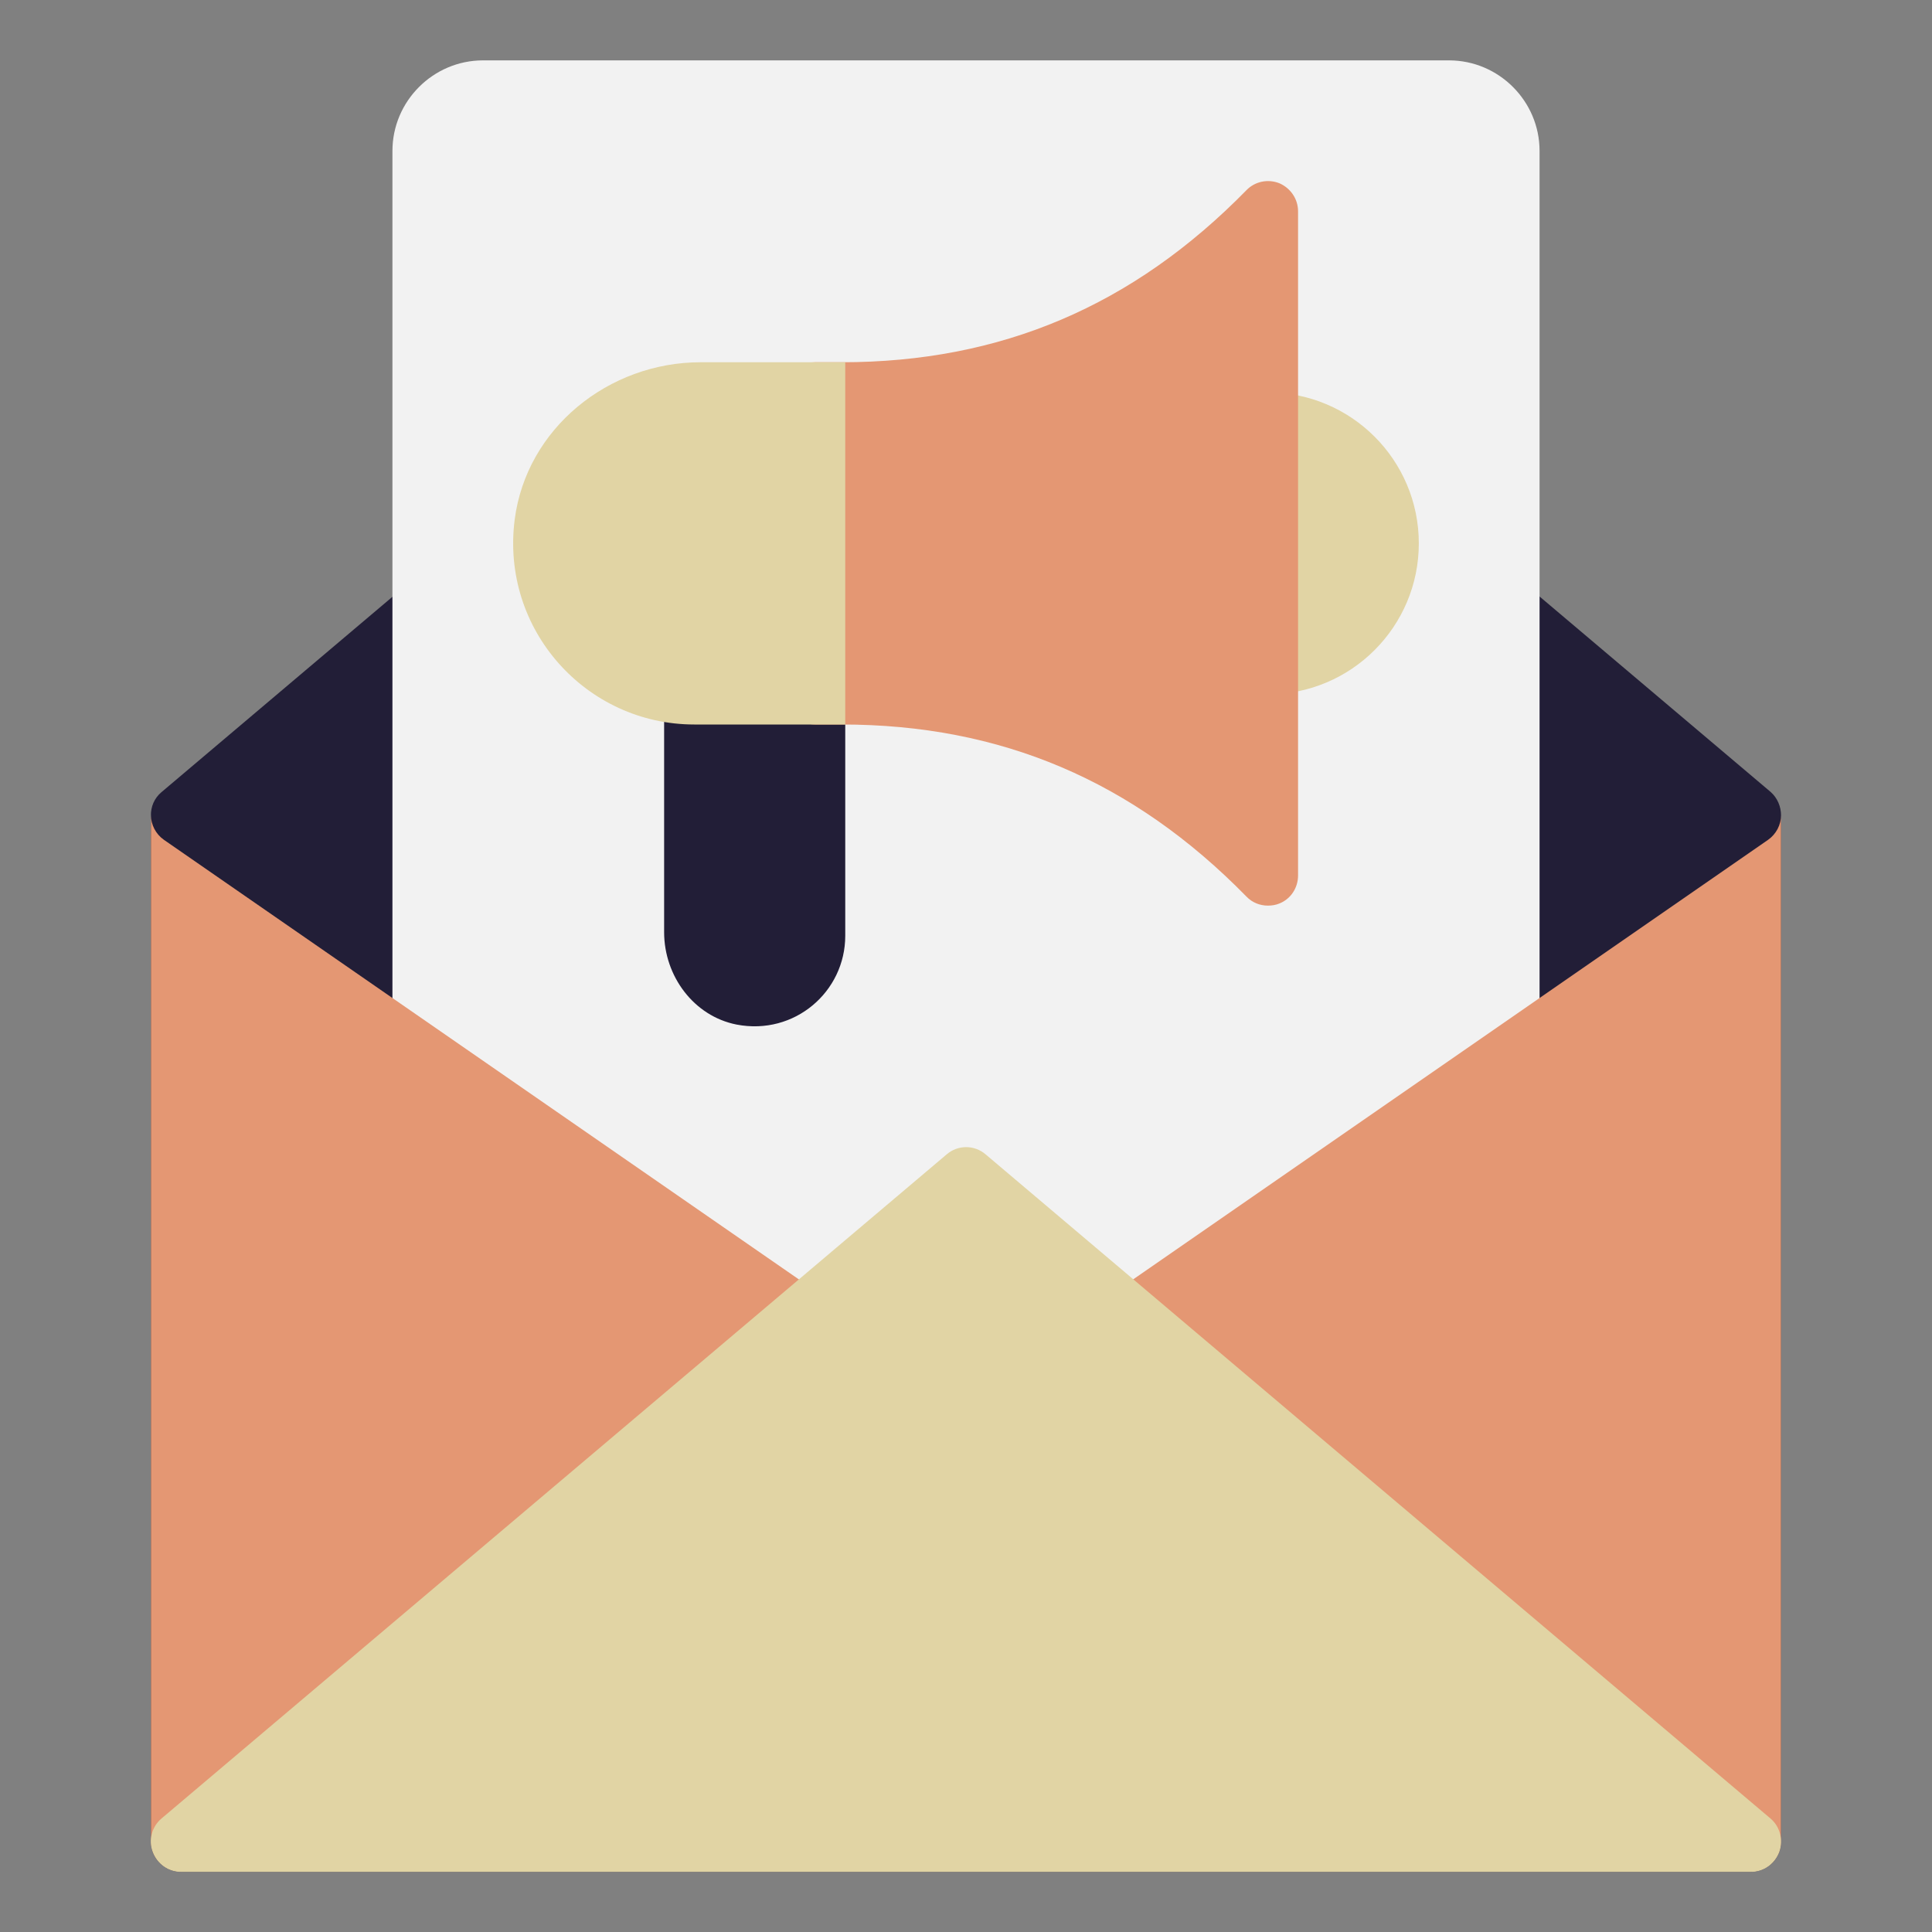
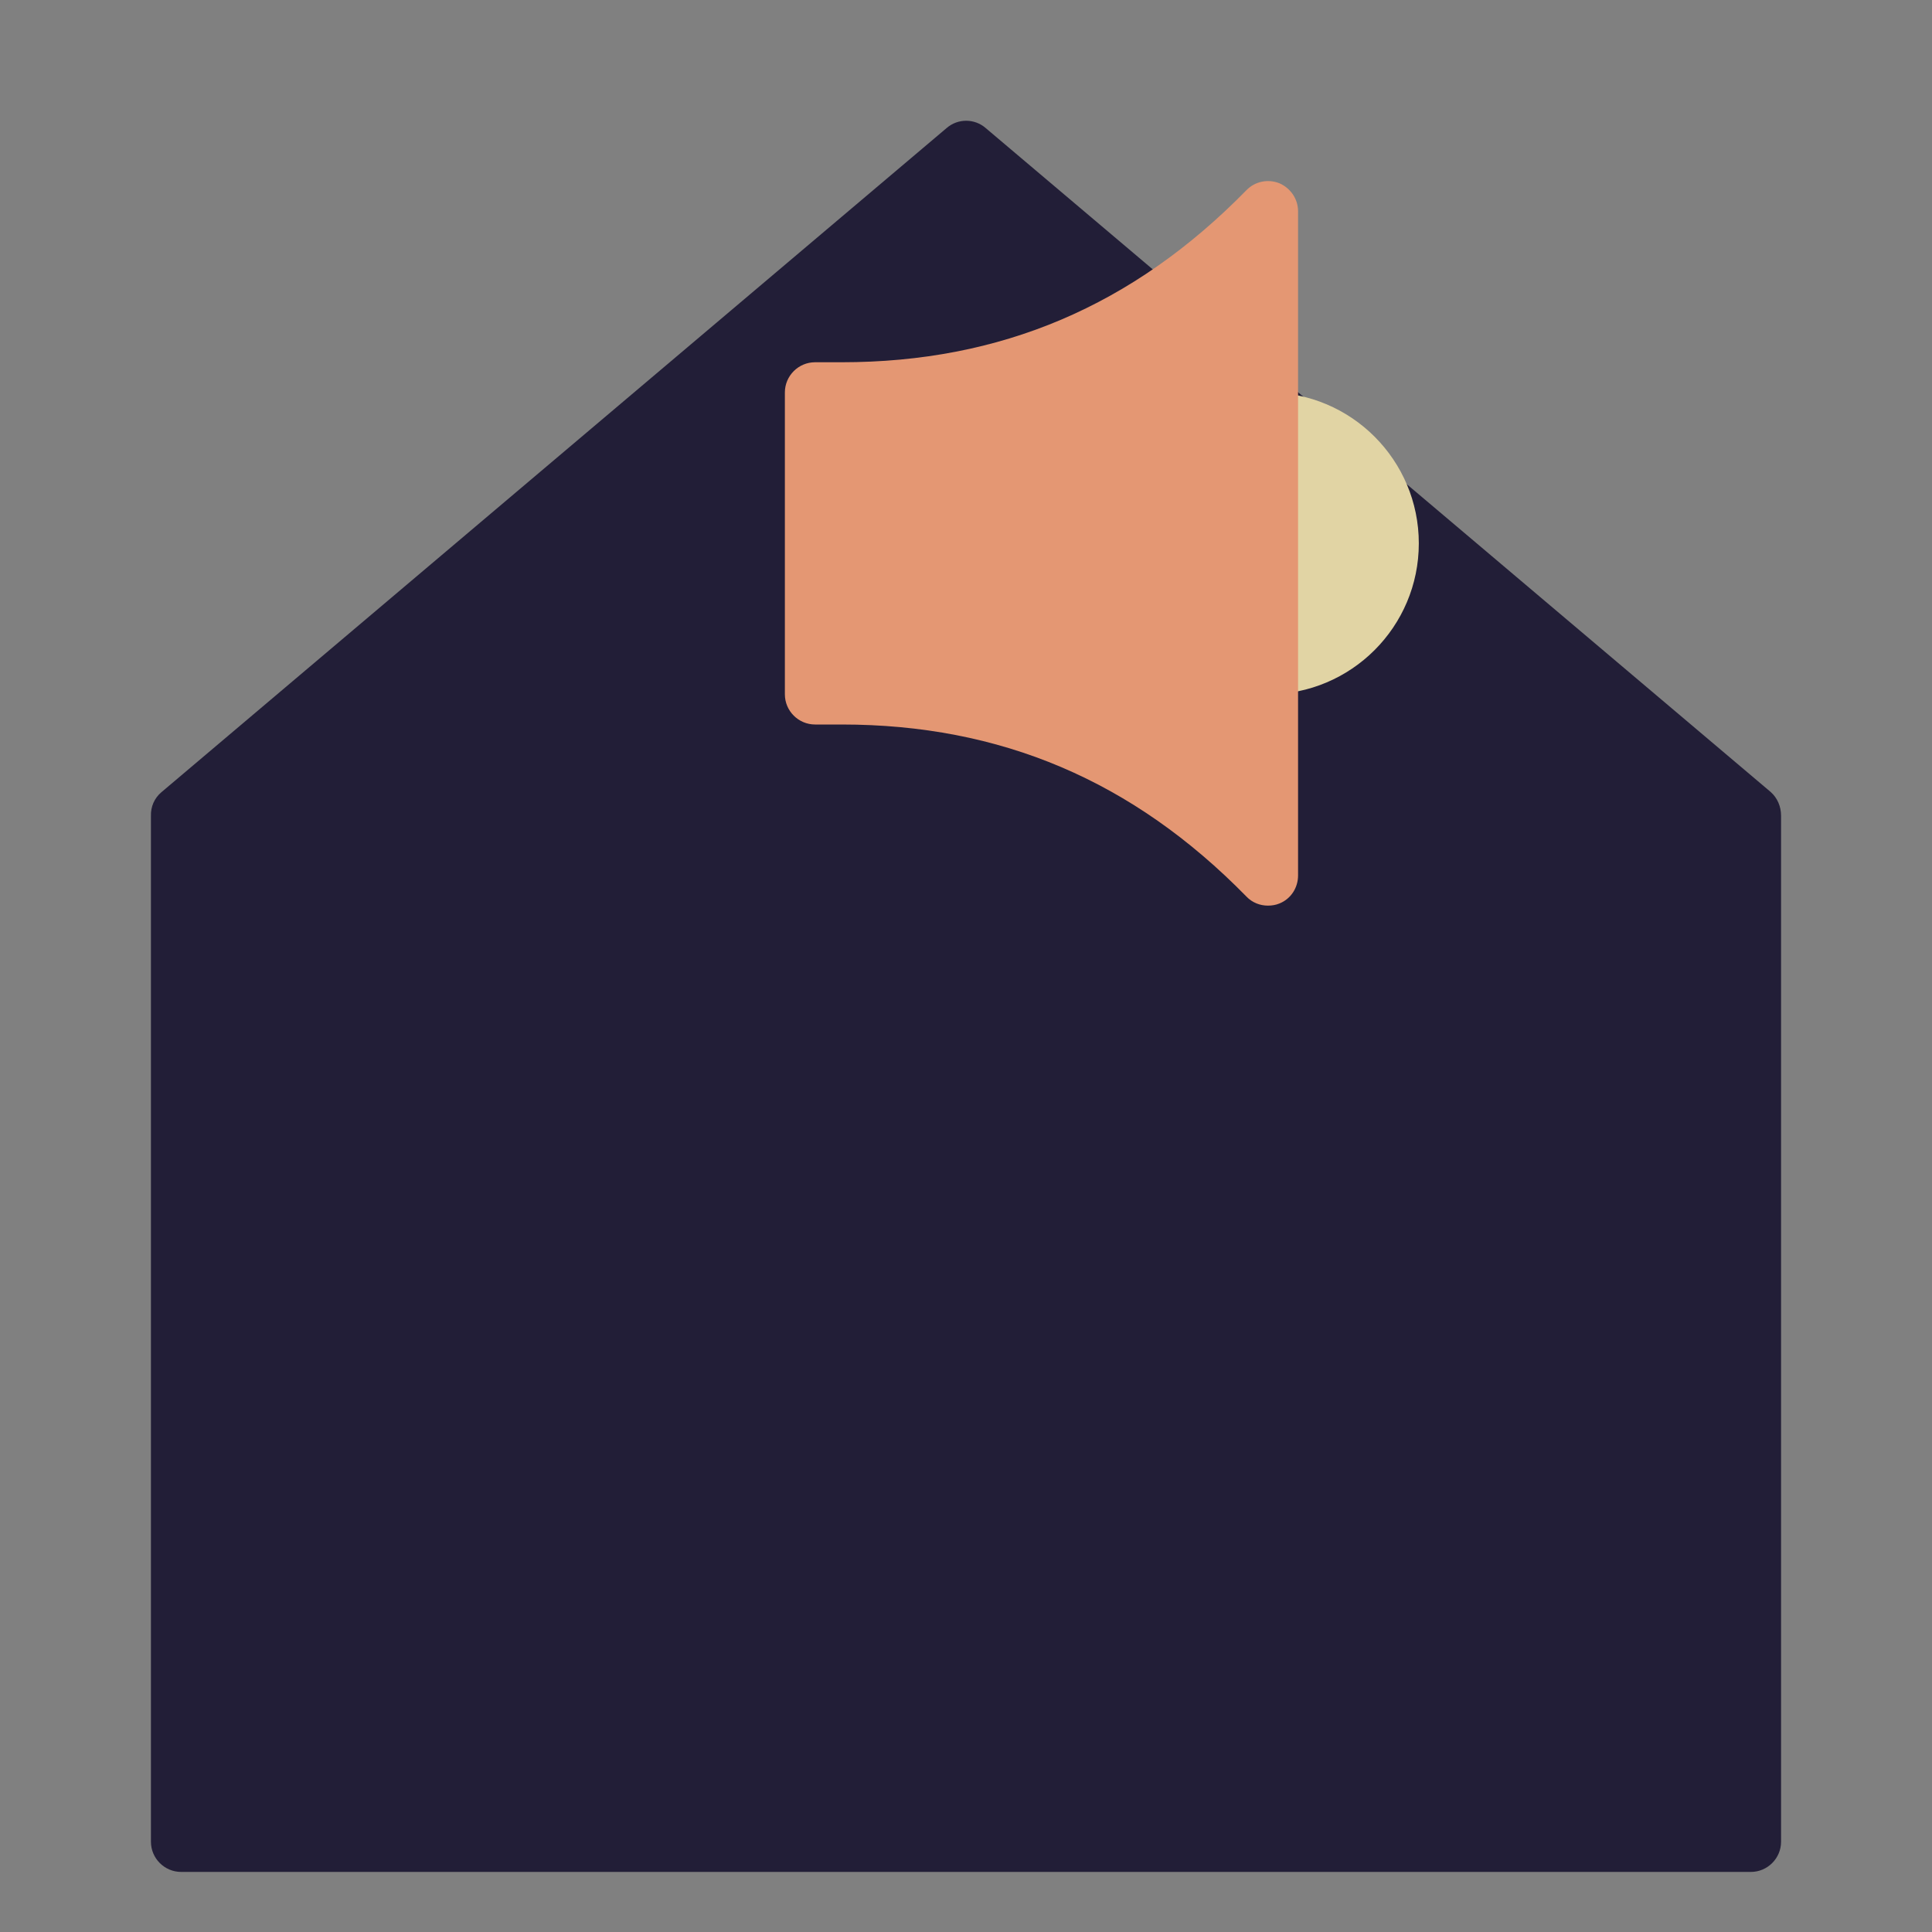
<svg xmlns="http://www.w3.org/2000/svg" id="Email_Marketing" viewBox="0 0 64 64" data-name="Email Marketing">
  <rect x="0" y="0" width="64" height="64" fill="#808080" stroke="none" />
  <path d="m59 27.02c0-.3-.12-.59-.35-.79l-26-21.99c-.37-.32-.92-.32-1.29 0l-26.01 22c-.24.2-.36.49-.35.79v-.02 34c0 .55.45 1 1 1h52c.55 0 1-.45 1-1v-34.01s0 .02 0 .02z" fill="#221e37" />
-   <path d="m48 2h-32c-1.65 0-3 1.35-3 3v40c0 .55.45 1 1 1h36c.55 0 1-.45 1-1v-40c0-1.65-1.35-3-3-3z" fill="#f2f2f2" />
-   <path d="m58.57 27.82-26 18c-.17.12-.37.18-.57.18s-.4-.06-.57-.18l-26-18c-.27-.19-.43-.5-.43-.82v34c0 .55.45 1 1 1h52c.55 0 1-.45 1-1v-34c0 .32-.16.63-.43.82z" fill="#e49773" />
-   <path d="m58.65 60.24-26-22c-.37-.32-.92-.32-1.29 0l-26.01 22c-.32.27-.44.71-.29 1.11s.52.66.94.66h52c.42 0 .79-.26.94-.66.14-.39.03-.84-.29-1.11z" fill="#e1d4a4" />
-   <path d="m28 22h-6v8.88c0 1.45.98 2.78 2.4 3.06 1.92.37 3.6-1.09 3.6-2.94z" fill="#221e37" />
-   <path d="m42 13c-.55 0-1 .45-1 1v8c0 .55.45 1 1 1 2.76 0 5-2.24 5-5s-2.24-5-5-5z" fill="#e1d4a4" />
+   <path d="m42 13c-.55 0-1 .45-1 1v8c0 .55.45 1 1 1 2.76 0 5-2.24 5-5s-2.24-5-5-5" fill="#e1d4a4" />
  <path d="m42.38 6.07c-.38-.15-.81-.06-1.09.23-3.76 3.84-8.14 5.7-13.41 5.7h-.88c-.55 0-1 .45-1 1v10c0 .55.45 1 1 1h.88c5.27 0 9.65 1.86 13.41 5.7.19.2.45.3.71.3.13 0 .26-.02.38-.07.38-.15.62-.52.62-.93v-22c0-.41-.25-.77-.62-.93z" fill="#e49773" />
-   <path d="m28 12h-4.79c-3.05 0-5.77 2.19-6.16 5.21-.47 3.66 2.38 6.79 5.95 6.79h5z" fill="#e1d4a4" />
</svg>